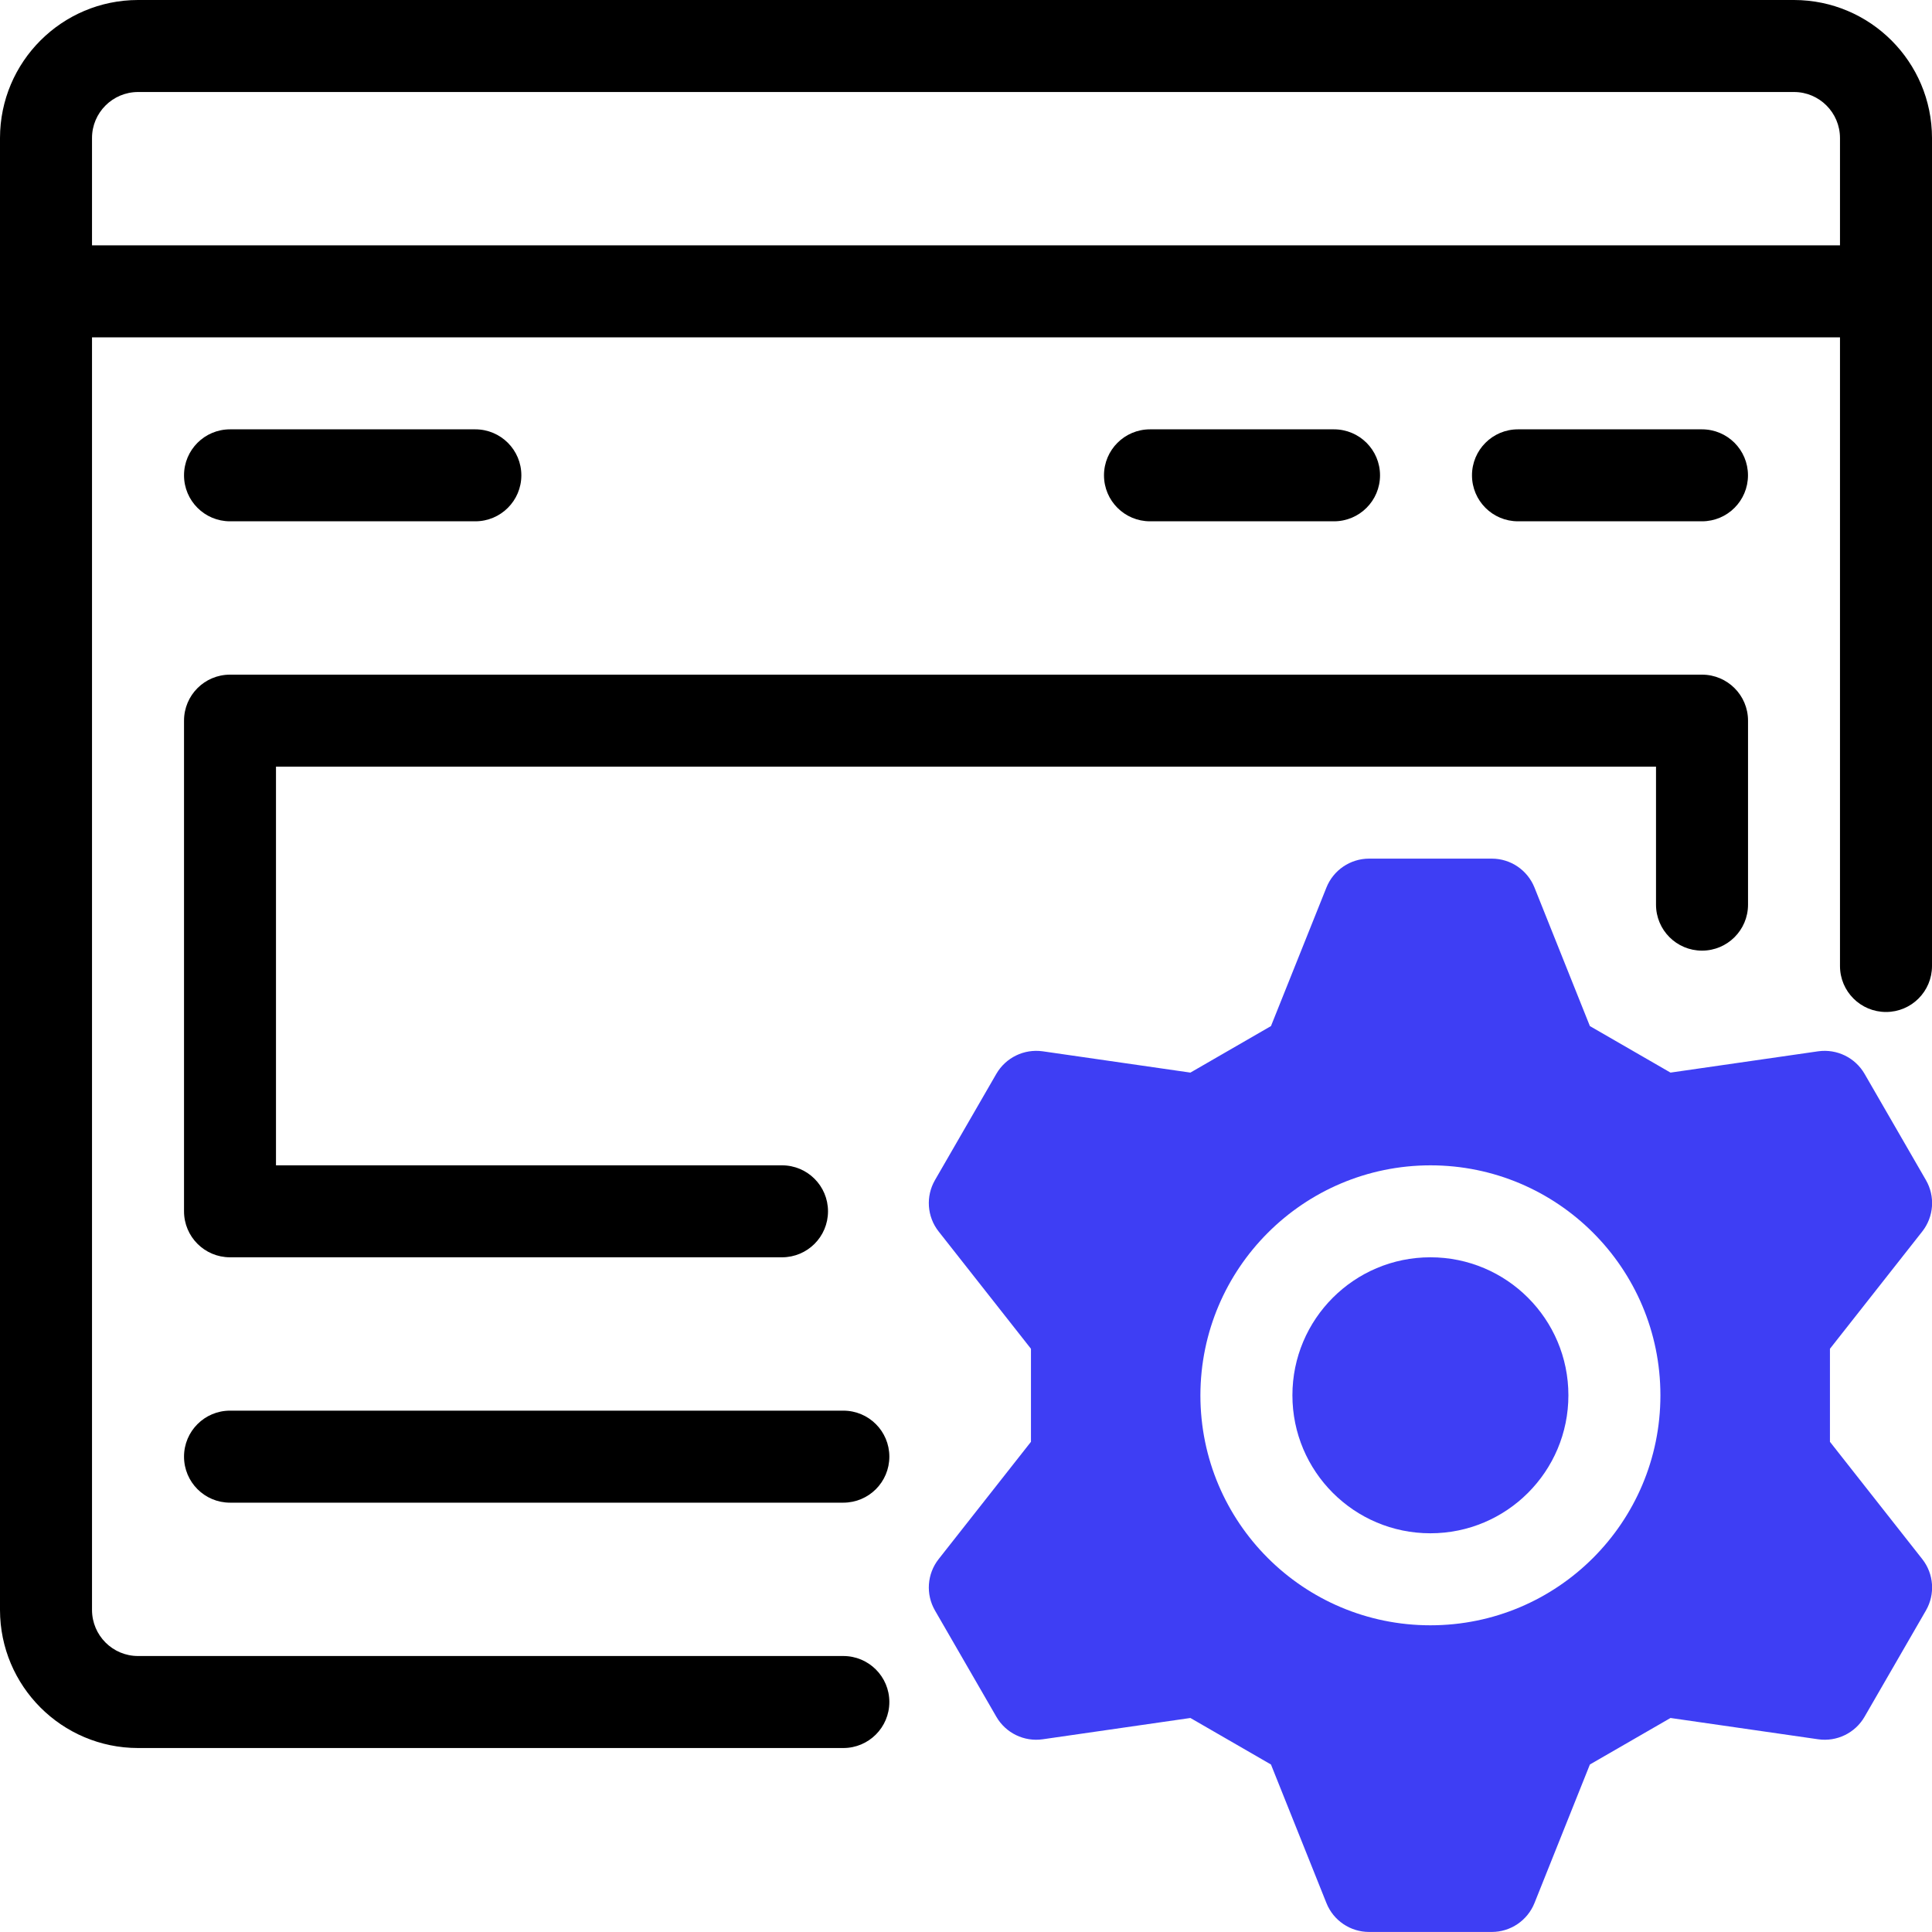
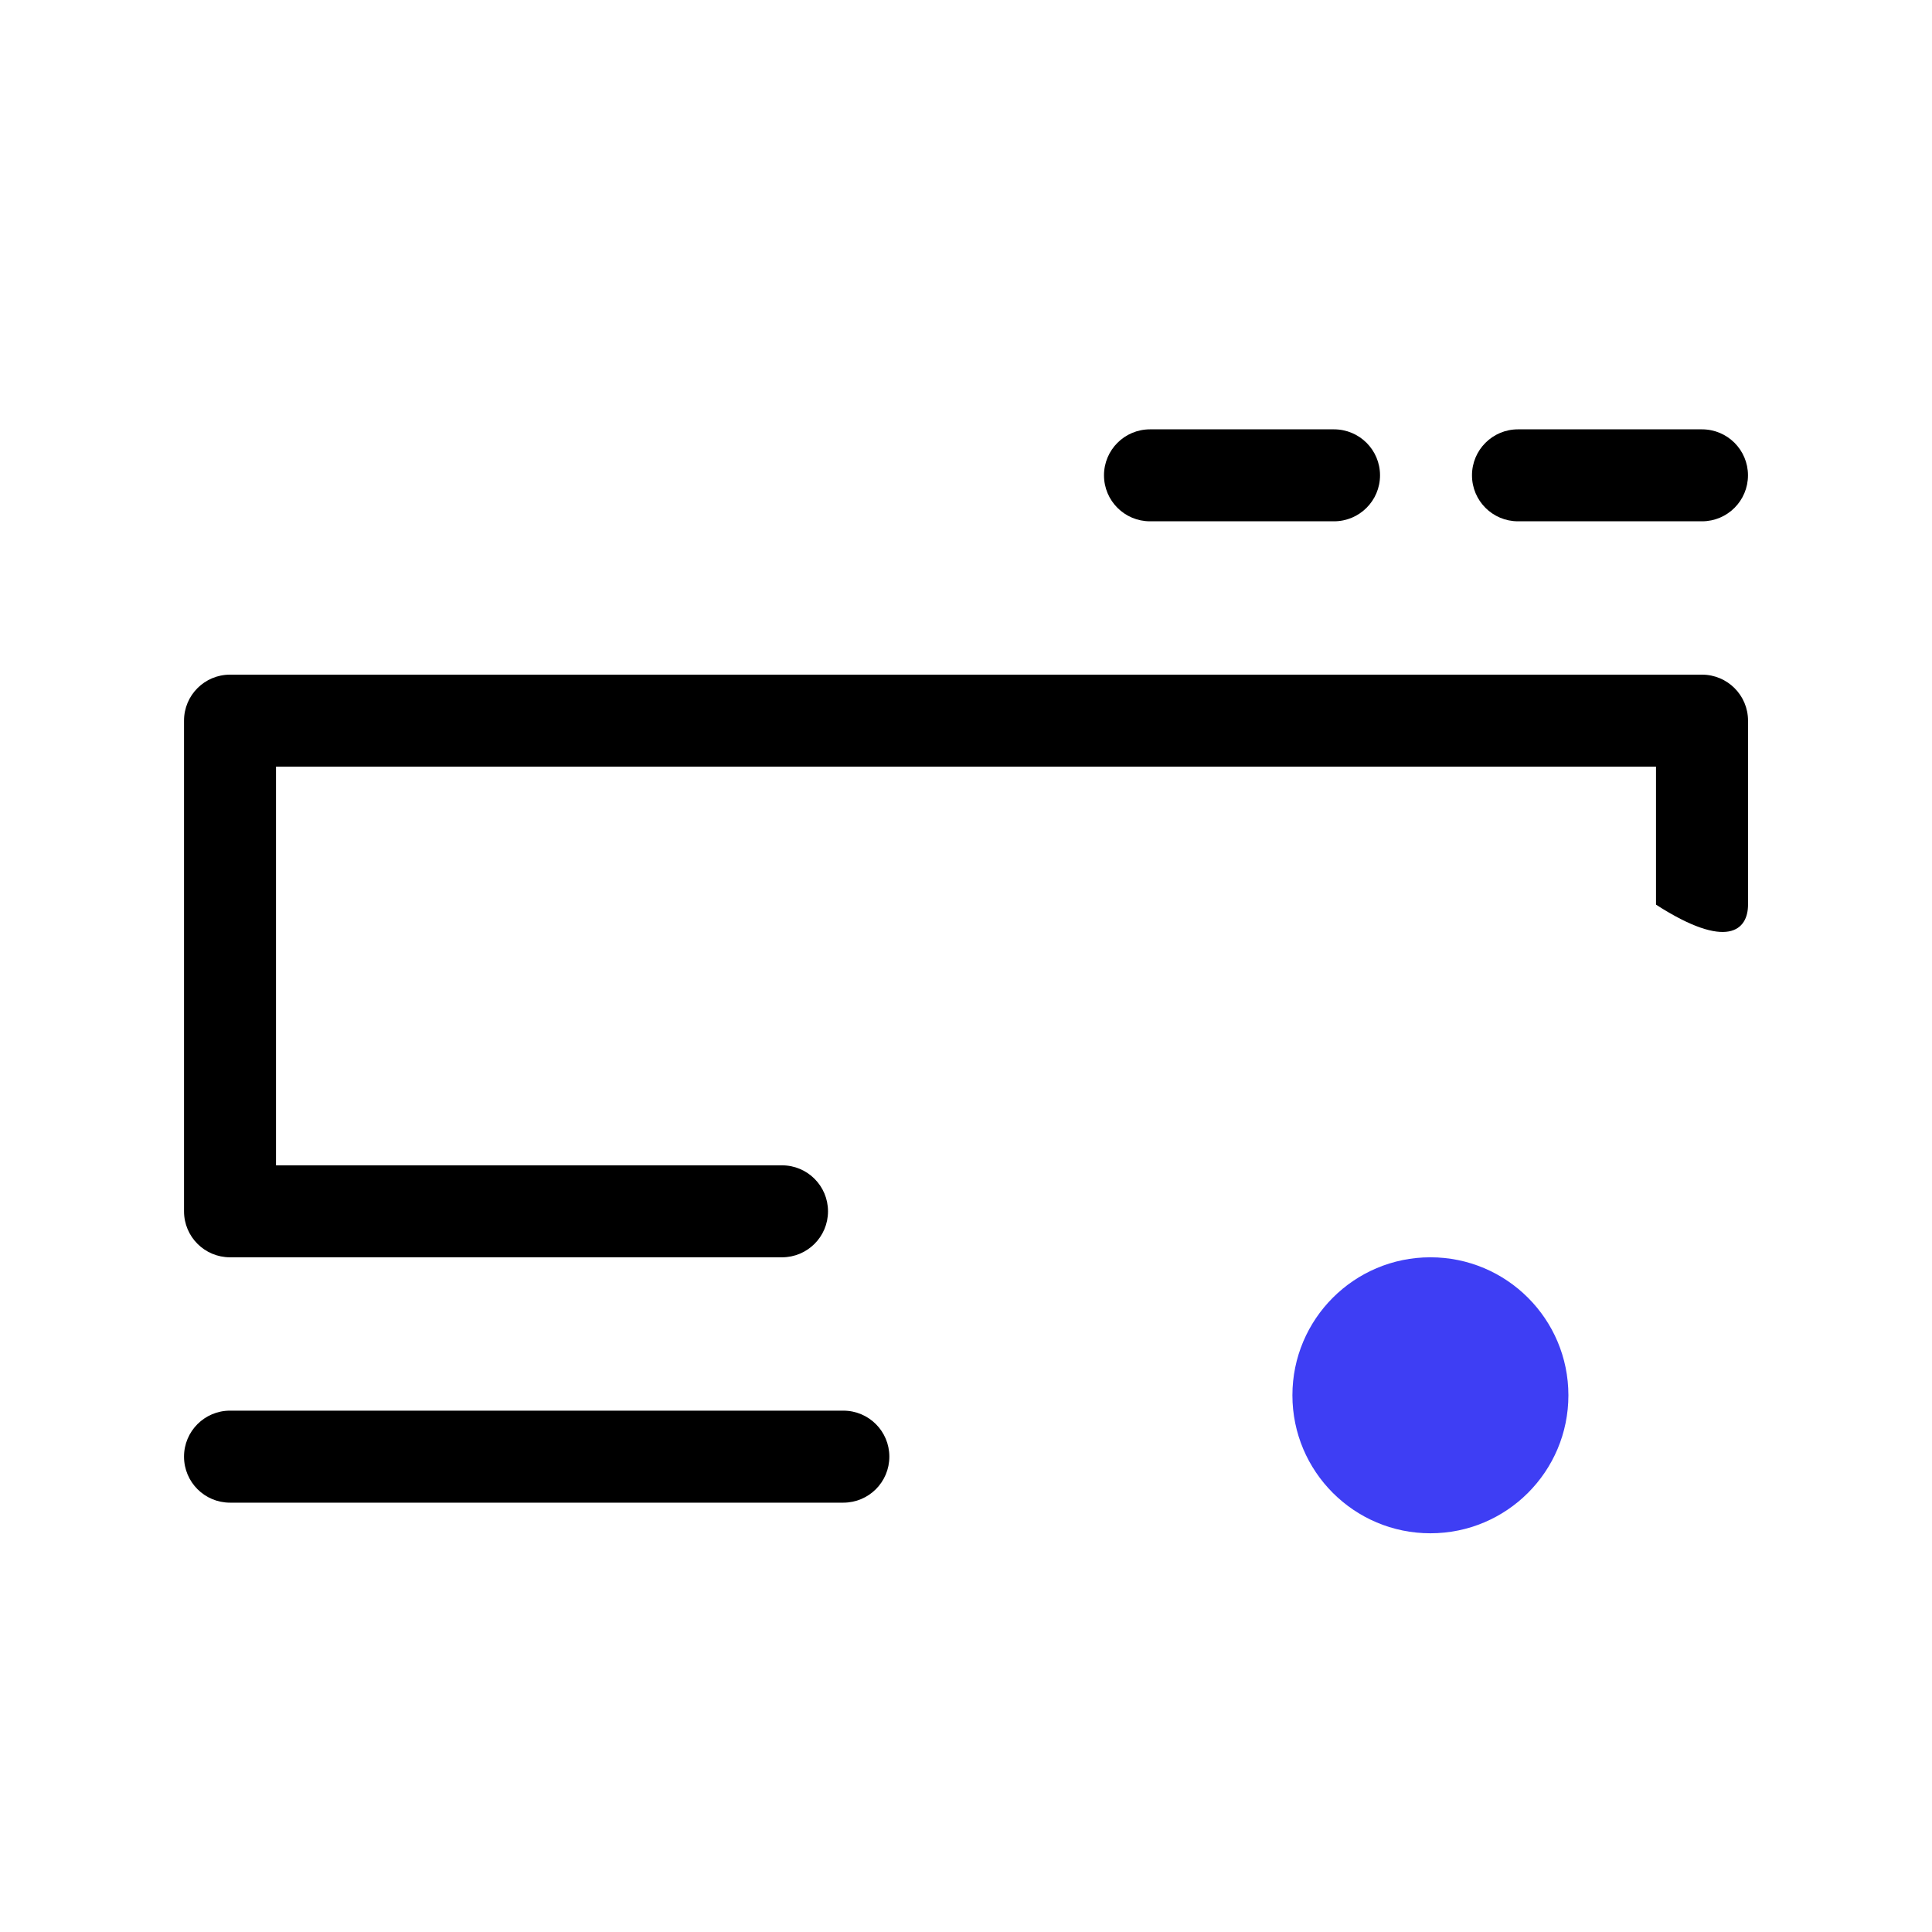
<svg xmlns="http://www.w3.org/2000/svg" width="40" height="40" viewBox="0 0 40 40" fill="none">
  <g clip-path="url(#clip0_2442_2153)">
-     <path d="M37.143 0H2.857C1.28 0.002 0.002 1.28 0 2.857V33.333C0.002 34.91 1.28 36.189 2.857 36.191H17.46C17.986 36.191 18.413 35.764 18.413 35.238C18.413 34.712 17.986 34.286 17.46 34.286H2.857C2.332 34.286 1.906 33.859 1.905 33.333V6.984H38.095V20C38.095 20.526 38.521 20.952 39.048 20.952C39.574 20.952 40 20.526 40 20V2.857C39.998 1.28 38.72 0.002 37.143 0ZM1.905 5.079V2.857C1.905 2.332 2.332 1.906 2.857 1.905H37.143C37.668 1.905 38.094 2.332 38.095 2.857V5.079H1.905Z" fill="black" />
-     <path d="M4.762 10.793H9.841C10.367 10.793 10.794 10.367 10.794 9.841C10.794 9.315 10.367 8.889 9.841 8.889H4.762C4.236 8.889 3.81 9.315 3.81 9.841C3.81 10.367 4.236 10.793 4.762 10.793Z" fill="black" />
    <path d="M35.238 10.793C35.764 10.793 36.19 10.367 36.19 9.841C36.19 9.315 35.764 8.889 35.238 8.889H31.428C30.902 8.889 30.476 9.315 30.476 9.841C30.476 10.367 30.902 10.793 31.428 10.793H35.238Z" fill="black" />
    <path d="M27.619 10.793C28.145 10.793 28.572 10.367 28.572 9.841C28.572 9.315 28.145 8.889 27.619 8.889H23.81C23.283 8.889 22.857 9.315 22.857 9.841C22.857 10.367 23.283 10.793 23.81 10.793H27.619Z" fill="black" />
-     <path d="M3.81 25.079C3.81 25.605 4.236 26.031 4.762 26.031H16.191C16.717 26.031 17.143 25.605 17.143 25.079C17.143 24.553 16.717 24.127 16.191 24.127H5.714V15.873H34.286V18.73C34.286 19.256 34.712 19.682 35.238 19.682C35.764 19.682 36.191 19.256 36.191 18.73V14.92C36.191 14.394 35.764 13.968 35.238 13.968H4.762C4.236 13.968 3.81 14.394 3.81 14.92V25.079Z" fill="black" />
+     <path d="M3.81 25.079C3.81 25.605 4.236 26.031 4.762 26.031H16.191C16.717 26.031 17.143 25.605 17.143 25.079C17.143 24.553 16.717 24.127 16.191 24.127H5.714V15.873H34.286V18.73C35.764 19.682 36.191 19.256 36.191 18.73V14.92C36.191 14.394 35.764 13.968 35.238 13.968H4.762C4.236 13.968 3.81 14.394 3.81 14.92V25.079Z" fill="black" />
    <path d="M4.762 31.111H17.46C17.987 31.111 18.413 30.685 18.413 30.158C18.413 29.632 17.987 29.206 17.46 29.206H4.762C4.236 29.206 3.81 29.632 3.81 30.158C3.81 30.685 4.236 31.111 4.762 31.111Z" fill="black" />
    <path d="M29.615 31.745C31.193 31.745 32.472 30.466 32.472 28.888C32.472 27.31 31.193 26.031 29.615 26.031C28.037 26.031 26.758 27.31 26.758 28.888C26.758 30.466 28.037 31.745 29.615 31.745Z" fill="#3E3EF4" />
-     <path d="M19.434 32.279C19.193 32.585 19.163 33.007 19.358 33.344L20.628 35.543C20.822 35.88 21.202 36.065 21.588 36.01L24.646 35.569L26.314 36.532L27.462 39.4C27.606 39.762 27.956 39.999 28.346 39.999H30.886C31.276 39.999 31.625 39.761 31.77 39.4L32.917 36.532L34.586 35.569L37.644 36.01C38.029 36.065 38.41 35.88 38.604 35.543L39.874 33.344C40.069 33.007 40.039 32.584 39.798 32.279L37.887 29.851V27.925L39.798 25.497C40.039 25.191 40.069 24.769 39.874 24.432L38.604 22.233C38.409 21.896 38.029 21.712 37.644 21.766L34.586 22.207L32.917 21.244L31.77 18.376C31.625 18.014 31.276 17.777 30.886 17.777H28.346C27.956 17.777 27.606 18.015 27.462 18.376L26.314 21.244L24.646 22.207L21.588 21.766C21.202 21.712 20.823 21.896 20.628 22.233L19.358 24.432C19.163 24.769 19.193 25.192 19.434 25.497L21.345 27.925V29.851L19.434 32.279ZM29.615 24.127C32.245 24.127 34.377 26.258 34.377 28.889C34.377 31.519 32.245 33.65 29.615 33.65C26.985 33.65 24.853 31.519 24.853 28.889C24.856 26.26 26.987 24.13 29.615 24.127Z" fill="#3E3EF4" />
  </g>
  <defs>
    <clipPath id="clip0_2442_2153">
      <rect width="40" height="40" fill="white" />
    </clipPath>
  </defs>
</svg>